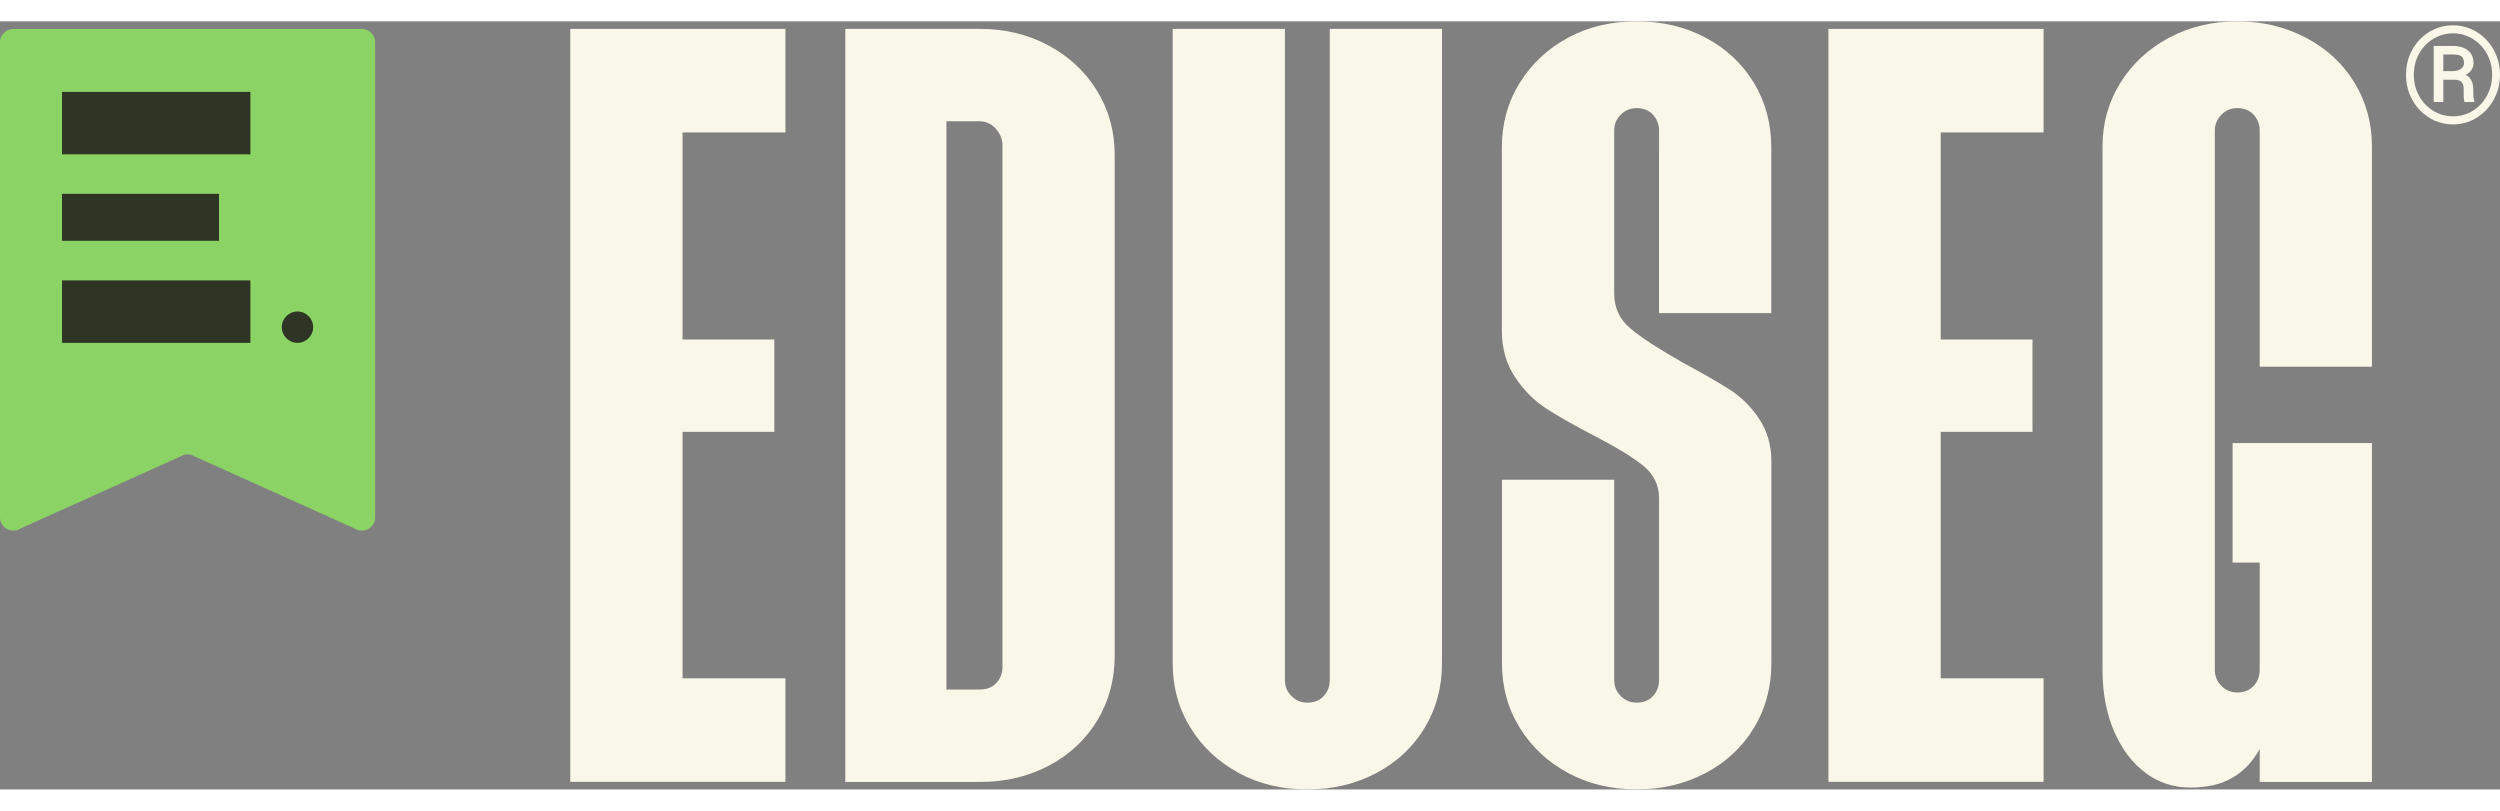
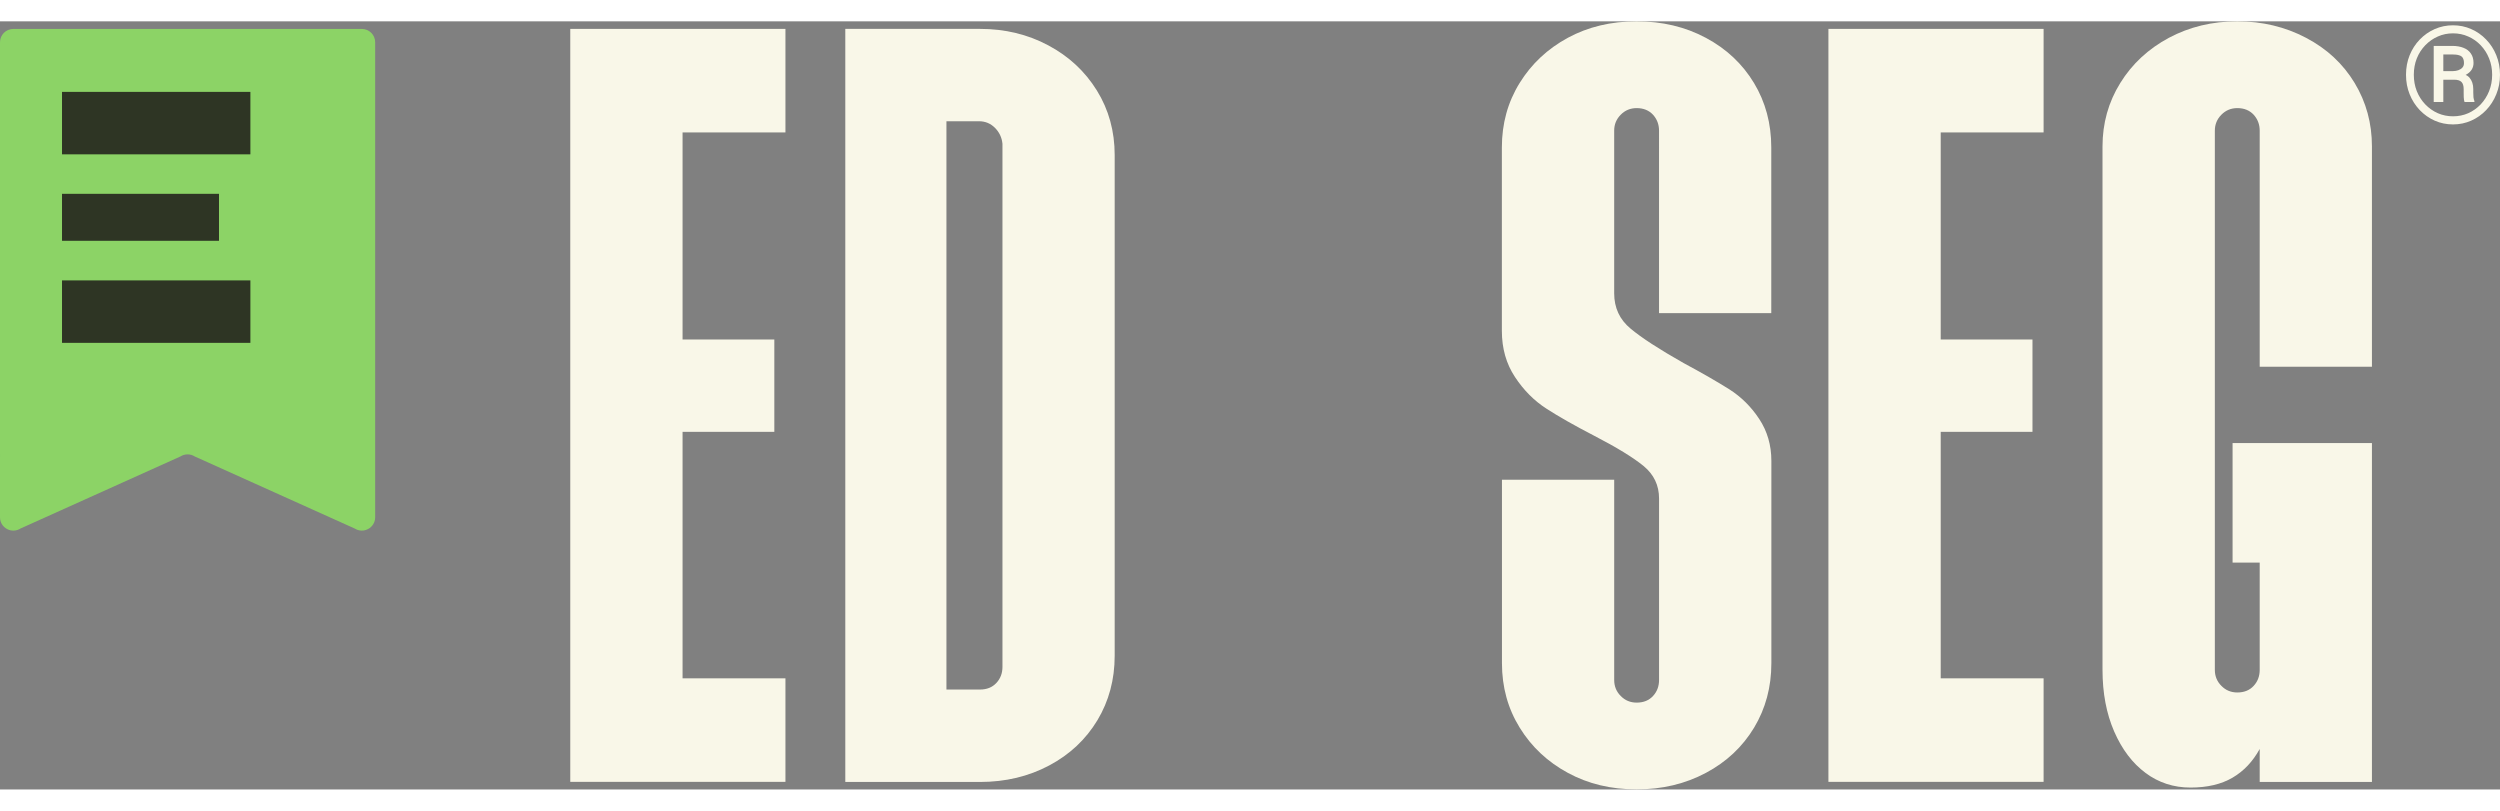
<svg xmlns="http://www.w3.org/2000/svg" viewBox="0 0 1072.73 329.6" width="111" height="36" title="EDUSEG">
  <rect x="0" y="0" width="1072.73" height="329.6" fill="#808080" stroke="none" />
  <g>
    <g>
      <path fill="#8cd366" d="M152.18,217.62l-68.61-30.91c-1.88-1.2-4.28-1.2-6.16,0l-68.61,30.91c-3.81,2.43-8.8-.3-8.8-4.82V8.98C0,5.82,2.56,3.26,5.72,3.26h149.54c3.16,0,5.72,2.56,5.72,5.72v203.81c0,4.52-5,7.26-8.8,4.82Z" />
      <path fill="#2e3524" d="M93.97,74.01H26.61v20.16h67.36v-20.16Z" />
      <path fill="#2e3524" d="M107.44,111.16H26.61v26.8h80.83v-26.8Z" />
      <path fill="#2e3524" d="M107.44,30.27H26.61v26.8h80.83v-26.8Z" />
-       <path fill="#2e3524" d="M134.38,131.23c0-3.72-3.02-6.73-6.73-6.73s-6.73,3.02-6.73,6.73,3.02,6.73,6.73,6.73,6.73-3.02,6.73-6.73Z" />
    </g>
    <g>
      <path fill="#f9f7e8" d="M244.7,3.24h92.33v44.43h-44.15v88.85h39.38v39.62h-39.38v105.77h44.15v44.42h-92.33V3.24Z" />
      <path fill="#f9f7e8" d="M362.72,3.24h57.79c10.71,0,20.47,2.35,29.29,7.06,8.83,4.7,15.79,11.18,20.87,19.39,5.08,8.21,7.63,17.45,7.63,27.67v214.88c0,10.22-2.48,19.46-7.42,27.67-4.96,8.21-11.83,14.69-20.68,19.39-8.83,4.7-18.73,7.08-29.7,7.08h-57.79V3.24ZM427.55,283.88c1.74-1.87,2.6-4.18,2.6-6.86V52.56c-.26-2.69-1.34-4.97-3.22-6.86-1.88-1.87-4.15-2.83-6.82-2.83h-14v243.85h14.41c2.93,0,5.27-.94,7.01-2.83h.02Z" />
-       <path fill="#f9f7e8" d="M531.5,322.49c-8.71-4.7-15.6-11.16-20.68-19.39-5.08-8.21-7.63-17.42-7.63-27.67V3.24h48.15v279.41c0,2.69.93,4.99,2.82,6.86,1.86,1.9,4.15,2.83,6.82,2.83,2.93,0,5.27-.94,7.01-2.83,1.74-1.87,2.6-4.18,2.6-6.86V3.24h48.16v272.21c0,10.25-2.48,19.46-7.42,27.67-4.96,8.21-11.83,14.69-20.68,19.39-8.85,4.7-18.73,7.08-29.7,7.08s-20.8-2.35-29.5-7.08l.05-.02Z" />
      <path fill="#f9f7e8" d="M672.79,322.49c-8.7-4.7-15.6-11.16-20.68-19.39-5.08-8.21-7.63-17.42-7.63-27.67v-78.75h48.16v85.95c0,2.69.93,4.99,2.82,6.87,1.86,1.9,4.15,2.83,6.82,2.83,2.93,0,5.27-.94,7.01-2.83,1.74-1.87,2.6-4.18,2.6-6.87v-77.88c0-5.66-2.22-10.3-6.63-13.94-4.41-3.62-11.57-8.02-21.47-13.13-8.3-4.3-15.05-8.14-20.27-11.52-5.22-3.36-9.71-7.87-13.45-13.54-3.75-5.66-5.63-12.24-5.63-19.8V54.12c0-10.22,2.53-19.44,7.63-27.67,5.08-8.21,11.97-14.66,20.68-19.39,8.68-4.7,18.53-7.06,29.5-7.06s20.87,2.35,29.69,7.06c8.83,4.7,15.72,11.18,20.68,19.39,4.96,8.21,7.42,17.45,7.42,27.67v71.09h-48.16V46.92c0-2.69-.88-4.97-2.6-6.86-1.74-1.87-4.08-2.83-7.01-2.83-2.67,0-4.96.94-6.82,2.83-1.89,1.9-2.82,4.18-2.82,6.86v69.79c0,6.19,2.34,11.26,7.04,15.14,4.67,3.91,12.24,8.83,22.68,14.74,8.04,4.32,14.57,8.09,19.68,11.3,5.08,3.24,9.37,7.46,12.83,12.72,3.48,5.26,5.22,11.26,5.22,17.98v86.83c0,10.25-2.48,19.46-7.42,27.67-4.96,8.21-11.83,14.69-20.68,19.39-8.85,4.71-18.72,7.08-29.7,7.08s-20.8-2.35-29.5-7.08Z" />
      <path fill="#f9f7e8" d="M784.56,3.24h92.33v44.43h-44.15v88.85h39.38v39.62h-39.38v105.77h44.15v44.42h-92.33V3.24Z" />
      <path fill="#f9f7e8" d="M920.63,322.49c-5.63-4.18-10.11-10.1-13.45-17.76-3.34-7.68-5.01-16.49-5.01-26.45V53.71c0-9.96,2.53-19.06,7.63-27.26,5.08-8.21,12.05-14.66,20.87-19.39,8.83-4.7,18.6-7.06,29.32-7.06s20.54,2.35,29.5,7.06c8.97,4.7,15.91,11.18,20.87,19.39,4.96,8.21,7.42,17.3,7.42,27.26v94.51h-48.16V46.92c0-2.69-.88-4.97-2.6-6.86-1.74-1.87-4.08-2.83-7.01-2.83-2.67,0-4.96.94-6.82,2.83-1.89,1.9-2.82,4.18-2.82,6.86v231.36c0,2.69.93,4.99,2.82,6.87,1.86,1.9,4.15,2.83,6.82,2.83,2.93,0,5.27-.94,7.01-2.83,1.74-1.87,2.6-4.18,2.6-6.87v-46.03h-11.64v-51.29h59.8v145.4h-48.16v-14.14c-2.96,5.4-6.82,9.48-11.64,12.31-4.82,2.83-10.83,4.25-18.06,4.25s-13.64-2.09-19.27-6.26l-.02-.02Z" />
      <path fill="#f9f7e8" d="M1053.27,25.05h-6.13l-.06-3.69h5.48c.83-.02,1.61-.15,2.33-.4.72-.27,1.3-.64,1.73-1.14.44-.51.65-1.14.65-1.87,0-.93-.16-1.67-.48-2.22-.3-.55-.83-.94-1.59-1.16-.74-.25-1.74-.37-3.01-.37h-3.78v20.42h-4.12V10.54h7.9c1.87,0,3.49.27,4.86.82,1.38.53,2.44,1.34,3.18,2.44.76,1.08,1.14,2.43,1.14,4.06,0,1.02-.24,1.93-.71,2.73-.47.8-1.17,1.49-2.1,2.07-.91.57-2.03,1.03-3.35,1.39-.06,0-.12.07-.2.2-.06.13-.11.2-.17.2-.32.19-.53.33-.63.43-.08.08-.16.12-.25.14-.08.02-.31.03-.68.03ZM1052.99,25.05l.6-2.81c2.95,0,4.97.64,6.05,1.93,1.08,1.27,1.62,2.89,1.62,4.86v1.53c0,.7.03,1.37.08,2.02.08.62.21,1.15.4,1.59v.45h-4.23c-.19-.49-.3-1.19-.34-2.1-.02-.91-.03-1.57-.03-1.99v-1.48c0-1.38-.31-2.39-.94-3.04s-1.69-.97-3.21-.97ZM1035.75,22.92c0,2.52.43,4.87,1.28,7.04.87,2.16,2.08,4.05,3.64,5.68,1.55,1.61,3.34,2.87,5.37,3.78,2.05.89,4.22,1.33,6.53,1.33s4.51-.44,6.53-1.33c2.03-.91,3.8-2.17,5.34-3.78,1.53-1.63,2.74-3.52,3.61-5.68.87-2.18,1.31-4.52,1.31-7.04s-.44-4.86-1.31-7.01c-.87-2.16-2.07-4.04-3.61-5.65-1.53-1.61-3.31-2.86-5.34-3.75-2.03-.91-4.2-1.36-6.53-1.36s-4.49.45-6.53,1.36c-2.03.89-3.81,2.14-5.37,3.75-1.55,1.61-2.77,3.49-3.64,5.65-.85,2.16-1.28,4.5-1.28,7.01ZM1032.4,22.92c0-3.01.52-5.8,1.56-8.38,1.04-2.57,2.49-4.82,4.34-6.73,1.86-1.93,4-3.43,6.42-4.49,2.44-1.08,5.06-1.62,7.84-1.62s5.39.54,7.81,1.62c2.44,1.06,4.58,2.56,6.42,4.49,1.86,1.91,3.31,4.16,4.35,6.73,1.06,2.57,1.59,5.37,1.59,8.38s-.53,5.8-1.59,8.38c-1.04,2.57-2.49,4.84-4.35,6.79-1.83,1.93-3.97,3.44-6.42,4.52-2.42,1.08-5.03,1.62-7.81,1.62s-5.39-.54-7.84-1.62c-2.42-1.08-4.56-2.58-6.42-4.52-1.85-1.95-3.3-4.21-4.34-6.79-1.04-2.57-1.56-5.37-1.56-8.38Z" />
    </g>
  </g>
</svg>